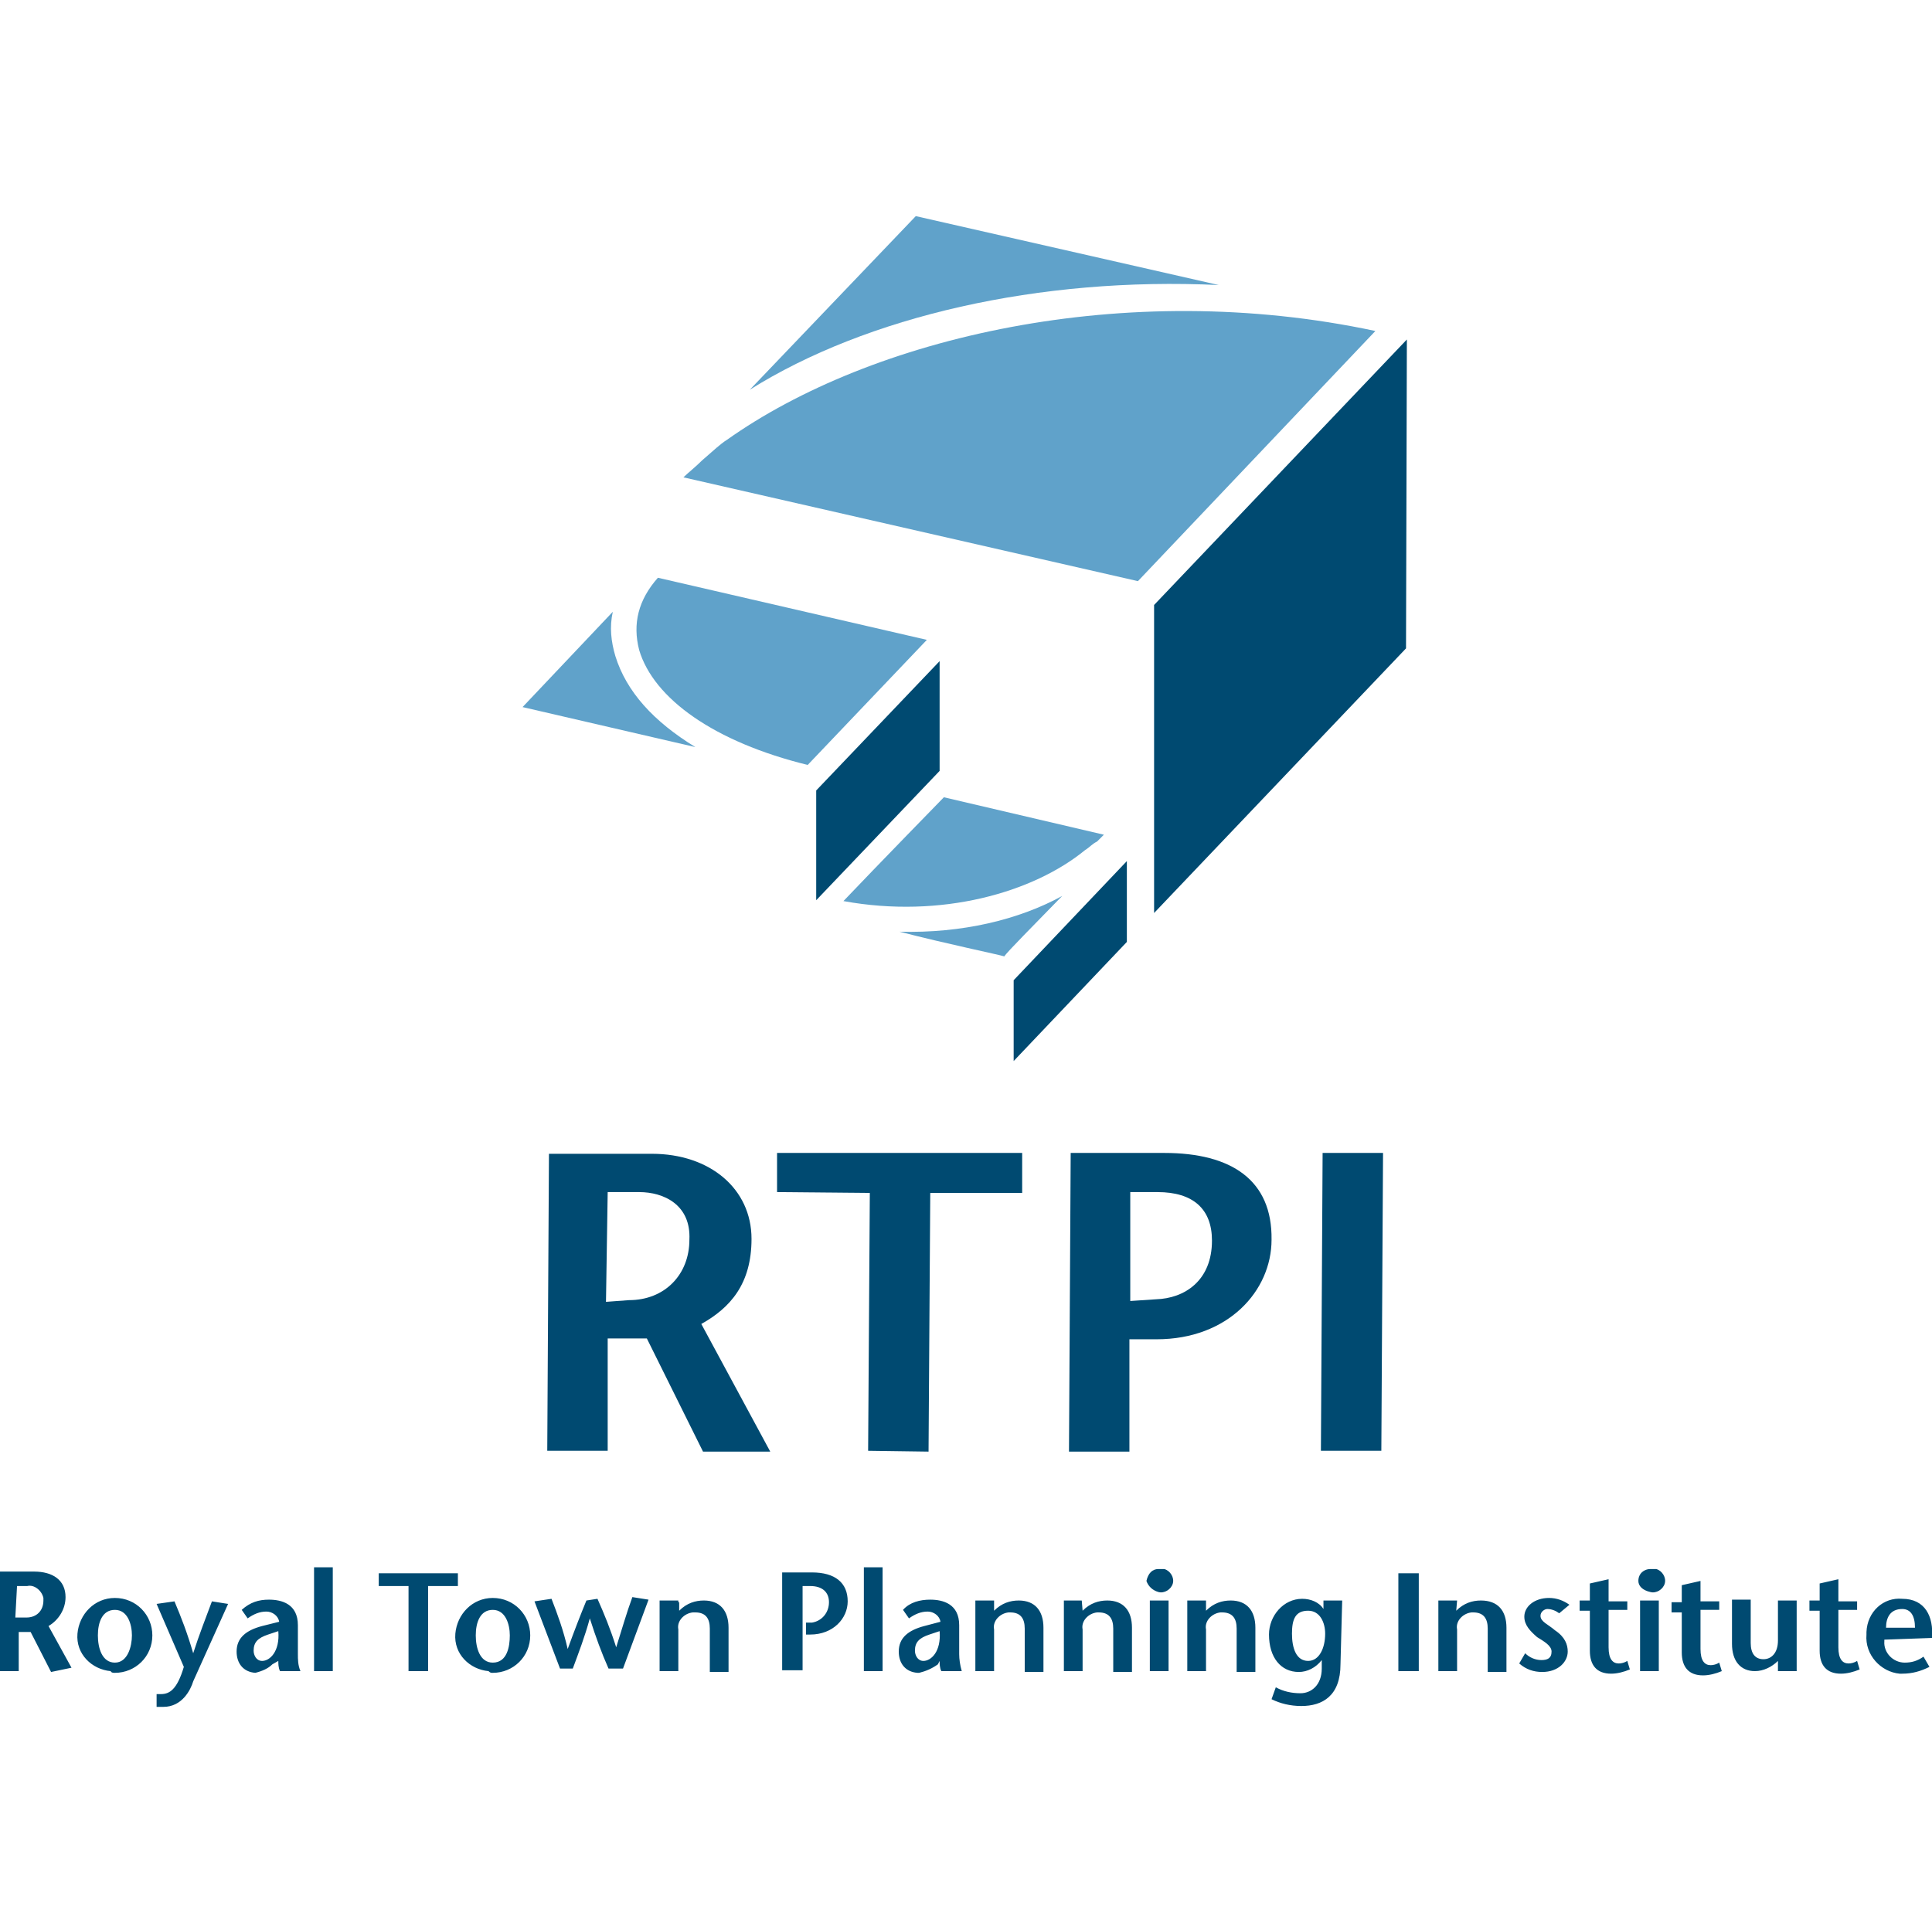
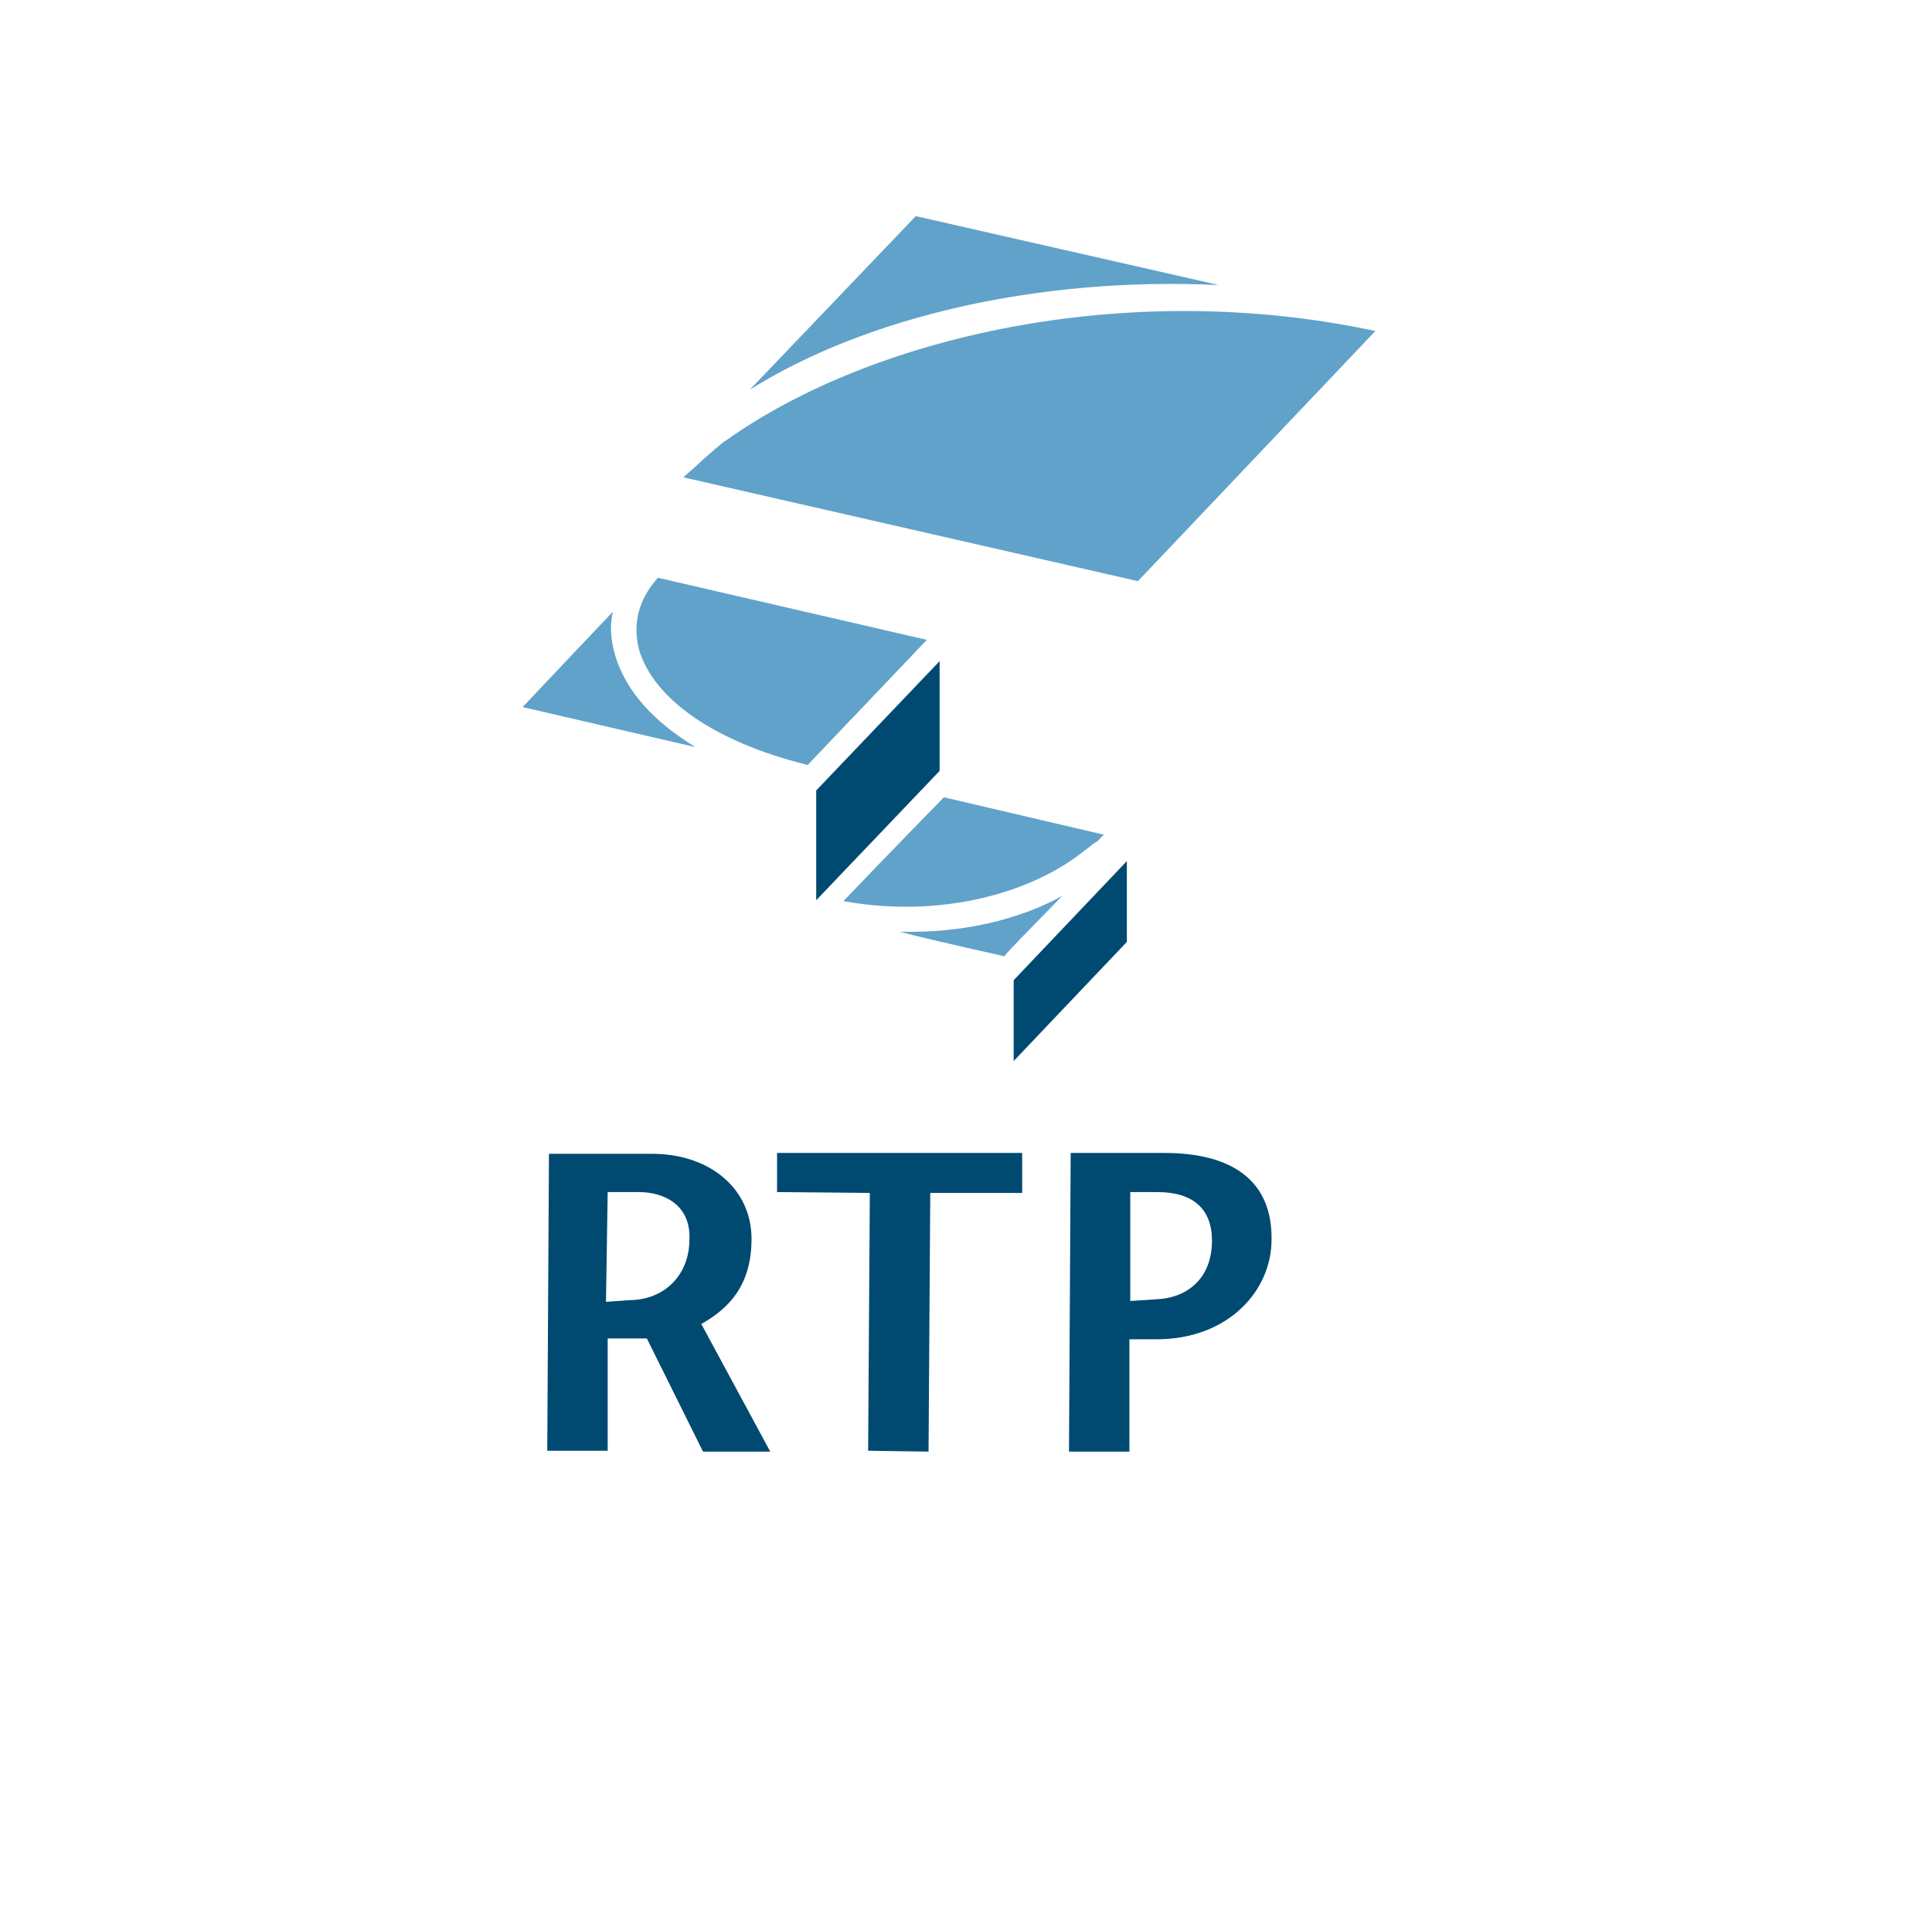
<svg xmlns="http://www.w3.org/2000/svg" version="1.1" id="RTPI" x="0px" y="0px" width="227px" height="226px" viewBox="0 0 227 226" enable-background="new 0 0 227 226" xml:space="preserve">
  <g id="Icon">
    <path fill="#60A2CA" d="M85.4,51.7c-0.8,0.5-1.5,1.2-2.9,2.4c-0.8,0.8-1.7,1.5-2.2,2l53.4,12.2l27.9-29.4   C132.1,32.6,102.3,39.7,85.4,51.7" />
    <polygon fill="#004A71" points="95.9,92.9 110.4,77.7 110.4,90.6 95.9,105.8  " />
-     <polygon fill="#004A71" points="135.6,71.1 165.3,39.9 165.2,76.2 135.6,107.3  " />
    <polygon fill="#004A71" points="119.1,115.2 132.4,101.2 132.4,110.7 119.1,124.7  " />
    <path fill="#60A2CA" d="M127.5,99.9c0.5-0.3,0.8-0.7,1.4-1l0.8-0.8l-18.8-4.4c0,0-7.9,8.1-11.8,12.2   C110.6,108,121.4,104.9,127.5,99.9" />
    <path fill="#60A2CA" d="M105.7,109.5c5.4,1.4,11.7,2.7,12.3,2.9c0.3-0.5,3.5-3.7,6.8-7.1C119.7,108.1,113,109.7,105.7,109.5" />
    <path fill="#60A2CA" d="M72.3,77.1c-0.5-1.7-0.7-3.4-0.3-5.2L61.4,83.1l20.3,4.7C76.8,84.8,73.6,81.3,72.3,77.1" />
    <path fill="#60A2CA" d="M75.1,76.4c1.7,5.7,8.8,10.8,19.8,13.5l14-14.7l-31.6-7.3C75,70.5,74.3,73.3,75.1,76.4" />
    <path fill="#60A2CA" d="M143.2,33.5l-35.6-8.1L88.1,45.8C101.8,37.2,122.1,32.5,143.2,33.5" />
  </g>
-   <path fill="#004A71" d="M221.6,191.3c0-1.2,0.5-2.2,1.9-2.2c1,0,1.5,0.8,1.5,2.2H221.6z M227,192.5c0.2-2.5-0.8-4.6-3.5-4.6  c-2.2-0.2-4.1,1.5-4.2,3.9c0,0.2,0,0.2,0,0.3c-0.2,2.4,1.7,4.4,3.9,4.6c0.2,0,0.3,0,0.3,0c1.2,0,2.2-0.3,3.2-0.8l-0.7-1.2  c-0.7,0.5-1.4,0.7-2.2,0.7c-1.4,0-2.5-1.2-2.4-2.5v-0.2L227,192.5z M216,185.6l-2.2,0.5v2h-1.2v1.2h1.2v4.7c0,1.7,0.8,2.7,2.5,2.7  c0.7,0,1.5-0.2,2.2-0.5l-0.3-1c-0.3,0.2-0.7,0.3-1,0.3c-0.7,0-1.2-0.5-1.2-1.9v-4.4h2.2v-1H216V185.6z M208.9,196.4h2.2v-8.3h-2.2  v4.7c0,1.5-0.8,2.2-1.7,2.2c-1,0-1.5-0.7-1.5-1.9v-5.1h-2.2v5.2c0,2,1,3.2,2.7,3.2c1,0,2-0.5,2.7-1.2L208.9,196.4z M199.8,185.8  l-2.2,0.5v2h-1.2v1.2h1.2v4.7c0,1.7,0.8,2.7,2.5,2.7c0.7,0,1.5-0.2,2.2-0.5l-0.3-1c-0.3,0.2-0.7,0.3-1,0.3c-0.7,0-1.2-0.5-1.2-1.9  v-4.6h2.2v-1h-2.2V185.8z M193.9,187.1c0.7,0.2,1.5-0.3,1.7-1c0.2-0.7-0.3-1.5-1-1.7c-0.2,0-0.3,0-0.7,0c-0.7,0-1.4,0.5-1.4,1.4  C192.5,186.4,193,186.9,193.9,187.1 M192.7,196.4h2.2v-8.3h-2.2V196.4z M189,185.6l-2.2,0.5v2h-1.2v1.2h1.2v4.7  c0,1.7,0.8,2.7,2.5,2.7c0.7,0,1.5-0.2,2.2-0.5l-0.3-1c-0.3,0.2-0.7,0.3-1,0.3c-0.7,0-1.2-0.5-1.2-1.9v-4.4h2.2v-1H189V185.6z   M184.4,188.6c-0.7-0.5-1.5-0.8-2.4-0.8c-1.7,0-2.9,1-2.9,2.2c0,1,0.7,1.7,1.5,2.4c0.8,0.5,1.7,1,1.7,1.7c0,0.8-0.5,1-1.2,1  s-1.4-0.3-1.9-0.8l-0.7,1.2c0.8,0.7,1.7,1,2.7,1c1.9,0,3-1.2,3-2.4c0-0.8-0.3-1.7-1.5-2.5c-0.8-0.7-1.7-1-1.7-1.7  c0-0.5,0.5-0.8,0.8-0.8l0,0c0.5,0,1,0.2,1.4,0.5L184.4,188.6z M171.2,188.1H169v8.3h2.2v-4.9c-0.2-1,0.7-1.9,1.7-2h0.2  c1.2,0,1.7,0.7,1.7,1.9v5.1h2.2v-5.2c0-2-1-3.2-3-3.2c-1,0-2,0.3-2.9,1.2L171.2,188.1L171.2,188.1z M166.7,184.9h-2.4v11.5h2.4  V184.9z M153.7,189.3c1.4,0,2,1.4,2,2.7c0,1.7-0.7,3.2-2,3.2c-1.4,0-1.9-1.5-1.9-3.2S152.2,189.3,153.7,189.3 M157.7,188.1h-2.2v1  l0,0c-0.5-0.8-1.5-1.2-2.5-1.2c-2.2,0-3.9,2-3.9,4.2c0,2.7,1.4,4.4,3.5,4.4c1,0,2-0.5,2.7-1.4l0,0v1c0,1.9-1.2,2.9-2.5,2.9  c-1,0-2-0.2-2.9-0.7l-0.5,1.4c1,0.5,2.2,0.8,3.5,0.8c2.5,0,4.6-1.2,4.6-4.9L157.7,188.1L157.7,188.1z M141.7,188.1h-2.2v8.3h2.2  v-4.9c-0.2-1,0.7-1.9,1.7-2h0.2c1.2,0,1.7,0.7,1.7,1.9v5.1h2.2v-5.2c0-2-1-3.2-2.9-3.2c-1,0-2,0.3-2.9,1.2L141.7,188.1L141.7,188.1z   M136.1,187.1c0.7,0.2,1.5-0.3,1.7-1c0.2-0.7-0.3-1.5-1-1.7c-0.2,0-0.3,0-0.7,0c-0.7,0-1.2,0.5-1.4,1.4  C134.9,186.4,135.4,186.9,136.1,187.1 M135.1,196.4h2.2v-8.3h-2.2V196.4z M127.1,188.1H125v8.3h2.2v-4.9c-0.2-1,0.7-1.9,1.7-2h0.2  c1.2,0,1.7,0.7,1.7,1.9v5.1h2.2v-5.2c0-2-1-3.2-2.9-3.2c-1,0-2,0.3-2.9,1.2L127.1,188.1L127.1,188.1z M116.8,188.1h-2.2v8.3h2.2  v-4.9c-0.2-1,0.7-1.9,1.7-2h0.2c1.2,0,1.7,0.7,1.7,1.9v5.1h2.2v-5.2c0-2-1-3.2-2.9-3.2c-1,0-2,0.3-2.9,1.2L116.8,188.1L116.8,188.1z   M110.4,191.7c0.2,2.4-1,3.5-1.9,3.5c-0.7,0-1-0.7-1-1.2l0,0c0-1,0.5-1.5,1.7-1.9L110.4,191.7z M110.4,195.2c0,0.3,0,0.8,0.2,1.2  h2.4c-0.2-0.7-0.3-1.4-0.3-2V191c0-2.5-1.9-3-3.4-3c-1.2,0-2.4,0.3-3.2,1.2l0.7,1c0.7-0.5,1.4-0.8,2.2-0.8c0.7,0,1.4,0.5,1.5,1.2  l-1.9,0.5c-1.9,0.5-3,1.4-3,3c0,1.4,0.8,2.4,2.2,2.5h0.2c0.8-0.2,1.5-0.5,2.2-1L110.4,195.2z M103.7,184.2h-2.2v12.2h2.2V184.2z   M94.2,186.4h1c1.4,0,2.2,0.7,2.2,1.9c0,1.2-0.8,2.2-2,2.4h-0.2h-0.5v1.4h0.5c2.7,0,4.4-1.9,4.4-3.9c0-2.2-1.5-3.4-4.2-3.4h-3.5  v11.5h2.4V186.4z M79.7,188.1h-2.2v8.3h2.2v-4.9c-0.2-1,0.7-1.9,1.7-2c0.2,0,0.2,0,0.3,0c1.2,0,1.7,0.7,1.7,1.9v5.1h2.2v-5.2  c0-2-1-3.2-2.9-3.2c-1,0-2,0.3-2.9,1.2v-1H79.7z M68.9,188.1c-0.7,1.7-1.4,3.5-2.2,5.7l0,0c-0.5-2.2-1.2-4.1-1.9-5.9l-2,0.3l3,7.9  h1.5c0.7-1.9,1.4-3.7,2-5.9l0,0c0.7,2.2,1.4,4.1,2.2,5.9h1.7l3-8.1l-1.9-0.3c-0.7,1.9-1.2,3.7-1.9,5.9l0,0c-0.7-2.2-1.4-3.9-2.2-5.7  L68.9,188.1z M57.9,195.4c-1.5,0-2-1.7-2-3.2s0.5-3,2-3s2,1.7,2,3S59.6,195.4,57.9,195.4 M57.9,196.6c2.4,0,4.4-1.9,4.4-4.4  c0-2.4-1.9-4.4-4.4-4.4c-2.4,0-4.2,1.9-4.4,4.2c-0.2,2.4,1.7,4.2,3.9,4.4C57.6,196.6,57.7,196.6,57.9,196.6 M50.3,196.4v-10h3.5  v-1.5h-9.3v1.5h3.5v10H50.3z M39.1,184.2h-2.2v12.2h2.2V184.2z M32.7,191.7c0.2,2.4-1,3.5-1.9,3.5c-0.7,0-1-0.7-1-1.2l0,0  c0-1,0.5-1.5,1.7-1.9L32.7,191.7z M32.7,195.2c0,0.3,0,0.8,0.2,1.2h2.4c-0.3-0.7-0.3-1.4-0.3-2V191c0-2.5-1.9-3-3.4-3  c-1.2,0-2.2,0.3-3.2,1.2l0.7,1c0.7-0.5,1.4-0.8,2.2-0.8c0.7,0,1.4,0.5,1.5,1.2l-2,0.5c-1.9,0.5-3,1.4-3,3c0,1.4,0.8,2.4,2.2,2.5H30  c0.8-0.2,1.5-0.5,2-1L32.7,195.2z M18.4,188.5l3.2,7.4c-0.8,2.7-1.7,3.2-2.7,3.2h-0.5v1.5h0.8c2.2,0,3.2-2,3.5-3l4.1-9.1l-1.9-0.3  c-0.7,1.9-1.5,3.9-2.2,6.1l0,0c-0.7-2.4-1.4-4.2-2.2-6.1L18.4,188.5z M13.5,195.4c-1.5,0-2-1.7-2-3.2s0.5-3,2-3c1.5,0,2,1.7,2,3  S15,195.4,13.5,195.4 M13.5,196.6c2.4,0,4.4-1.9,4.4-4.4c0-2.4-1.9-4.4-4.4-4.4c-2.4,0-4.2,1.9-4.4,4.2c-0.2,2.4,1.7,4.2,3.9,4.4  C13.1,196.6,13.3,196.6,13.5,196.6 M-0.2,196.4h2.4v-4.6h1.4l2.4,4.7l2.4-0.5l-2.7-4.9c1.2-0.7,2-2,2-3.4c0-2-1.5-3-3.7-3h-4.1  L-0.2,196.4z M2,186.4h1.2c0.8-0.2,1.7,0.5,1.9,1.4c0,0.2,0,0.2,0,0.3c0,1.2-0.8,2-2,2H2.8h-1L2,186.4L2,186.4z" />
  <g>
    <path fill="#004A71" d="M64.3,170.5h7.1v-13.2H76l6.6,13.3h7.9l-8.1-15c3.4-1.9,5.9-4.7,5.9-10c0-5.9-4.9-10-11.7-10H64.5   L64.3,170.5z M71.4,140.1h3.7c2.9,0,6.1,1.5,5.9,5.6c0,4.1-2.9,7.1-7.1,7.1l-2.7,0.2L71.4,140.1z" />
    <polygon fill="#004A71" points="102,170.5 102.2,140.2 91.3,140.1 91.3,135.5 120.1,135.5 120.1,140.2 109.3,140.2 109.1,170.6     " />
-     <polygon fill="#004A71" points="155.2,170.5 155.4,135.5 162.5,135.5 162.3,170.5  " />
    <path fill="#004A71" d="M135.8,152.7l-3,0.2v-12.8h3.2c4.2,0,6.4,2,6.4,5.7C142.4,150.5,139.2,152.6,135.8,152.7 M136.8,135.5h-11   l-0.2,35.1h7.1v-13.2h3.2c8.4,0,13.5-5.7,13.5-11.7C149.5,138.7,144.7,135.5,136.8,135.5" />
  </g>
</svg>